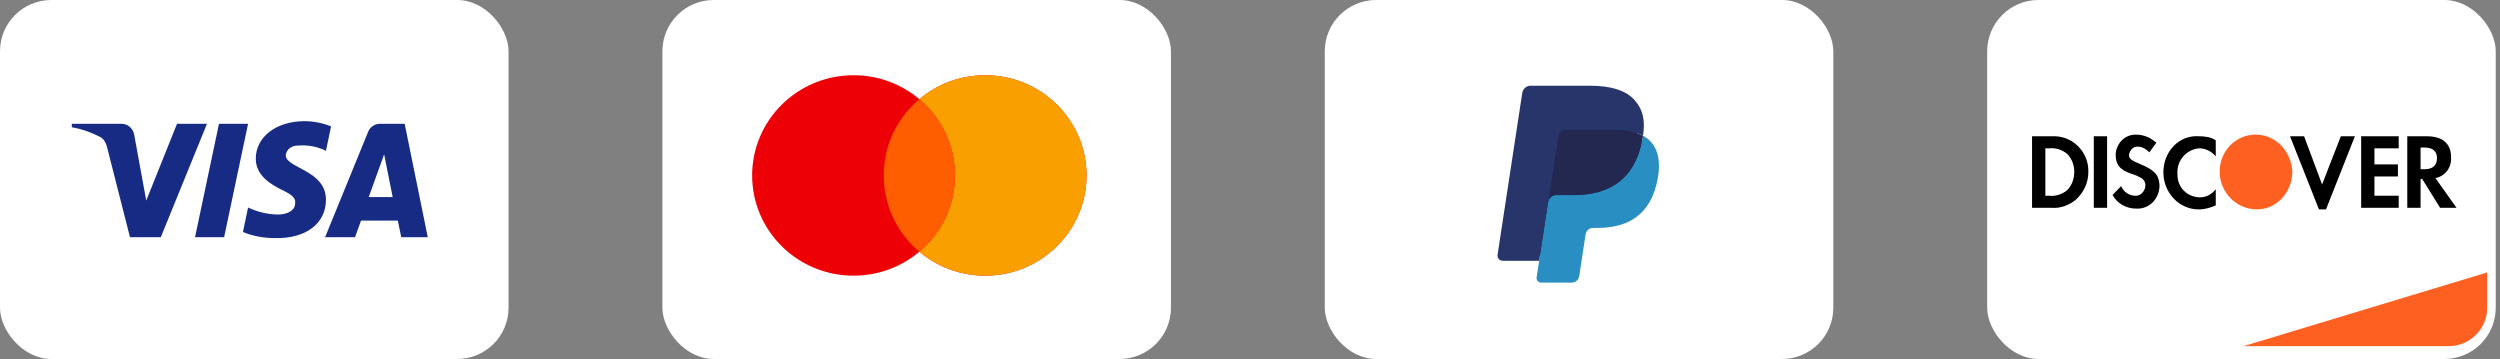
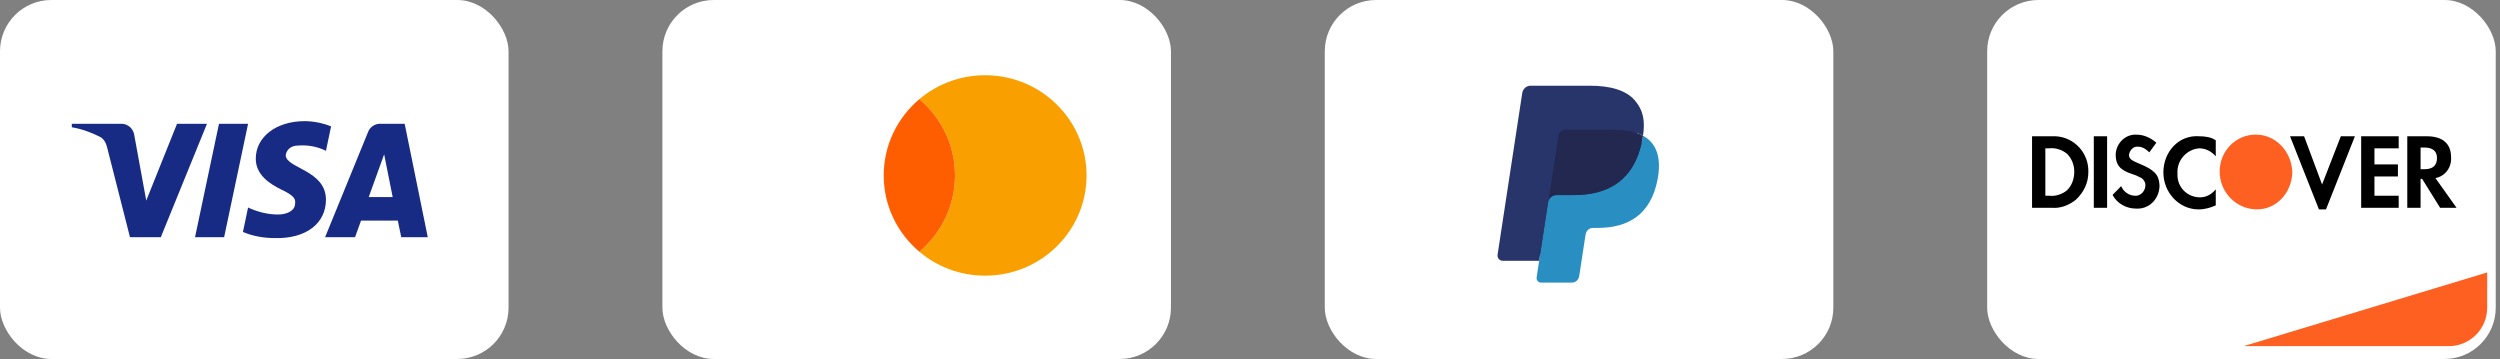
<svg xmlns="http://www.w3.org/2000/svg" width="195" height="28" viewBox="0 0 195 28" fill="none">
  <rect x="0" y="0" width="195" height="28" fill="#808080" stroke="none" />
  <rect width="39.667" height="28" rx="4" fill="white" />
  <path fill-rule="evenodd" clip-rule="evenodd" d="M12.542 18.502H10.139L8.337 11.425C8.251 11.099 8.069 10.811 7.802 10.676C7.136 10.335 6.401 10.063 5.6 9.927V9.654H9.471C10.005 9.654 10.406 10.063 10.473 10.539L11.407 15.644L13.809 9.654H16.145L12.542 18.502ZM17.481 18.502H15.212L17.081 9.654H19.35L17.481 18.502ZM22.286 12.105C22.353 11.629 22.754 11.356 23.221 11.356C23.956 11.288 24.756 11.425 25.424 11.764L25.824 9.859C25.157 9.587 24.422 9.45 23.755 9.45C21.553 9.45 19.95 10.676 19.95 12.377C19.95 13.67 21.085 14.35 21.887 14.759C22.754 15.167 23.087 15.44 23.021 15.848C23.021 16.46 22.353 16.732 21.686 16.732C20.885 16.732 20.083 16.528 19.35 16.187L18.949 18.093C19.751 18.433 20.618 18.57 21.419 18.57C23.889 18.637 25.424 17.413 25.424 15.575C25.424 13.261 22.286 13.125 22.286 12.105ZM33.366 18.502L31.564 9.654H29.629C29.228 9.654 28.827 9.927 28.694 10.335L25.357 18.502H27.693L28.16 17.209H31.03L31.297 18.502H33.366ZM29.963 12.037L30.629 15.371H28.761L29.963 12.037Z" fill="#172B85" />
  <rect x="51.667" width="39.667" height="28" rx="4" fill="white" />
-   <path fill-rule="evenodd" clip-rule="evenodd" d="M71.709 19.634C70.328 20.799 68.536 21.502 66.578 21.502C62.209 21.502 58.667 18.002 58.667 13.685C58.667 9.368 62.209 5.868 66.578 5.868C68.536 5.868 70.328 6.571 71.709 7.735C73.091 6.571 74.882 5.868 76.841 5.868C81.21 5.868 84.751 9.368 84.751 13.685C84.751 18.002 81.21 21.502 76.841 21.502C74.882 21.502 73.091 20.799 71.709 19.634Z" fill="#ED0006" />
  <path fill-rule="evenodd" clip-rule="evenodd" d="M71.709 19.634C73.41 18.201 74.489 16.067 74.489 13.685C74.489 11.303 73.41 9.169 71.709 7.735C73.09 6.571 74.882 5.868 76.84 5.868C81.209 5.868 84.751 9.368 84.751 13.685C84.751 18.002 81.209 21.502 76.84 21.502C74.882 21.502 73.09 20.799 71.709 19.634Z" fill="#F9A000" />
  <path fill-rule="evenodd" clip-rule="evenodd" d="M71.709 19.634C73.41 18.2 74.489 16.067 74.489 13.685C74.489 11.302 73.41 9.169 71.709 7.735C70.008 9.169 68.93 11.302 68.93 13.685C68.93 16.067 70.008 18.2 71.709 19.634Z" fill="#FF5E00" />
  <rect x="103.333" width="39.667" height="28" rx="4" fill="white" />
  <path fill-rule="evenodd" clip-rule="evenodd" d="M120.384 21.523L120.641 19.832L120.067 19.818H117.328L119.232 7.342C119.238 7.305 119.257 7.27 119.285 7.245C119.313 7.22 119.349 7.206 119.386 7.206H124.005C125.539 7.206 126.597 7.536 127.149 8.187C127.408 8.492 127.573 8.811 127.653 9.162C127.737 9.531 127.738 9.971 127.657 10.508L127.651 10.547V10.891L127.91 11.043C128.128 11.163 128.301 11.3 128.434 11.456C128.656 11.717 128.799 12.049 128.859 12.443C128.922 12.847 128.901 13.329 128.799 13.874C128.681 14.501 128.49 15.047 128.232 15.494C127.994 15.905 127.692 16.247 127.333 16.512C126.99 16.763 126.583 16.954 126.123 17.076C125.677 17.196 125.168 17.257 124.61 17.257H124.25C123.994 17.257 123.744 17.352 123.548 17.524C123.351 17.699 123.221 17.938 123.182 18.2L123.154 18.352L122.699 21.332L122.679 21.441C122.673 21.476 122.664 21.493 122.65 21.505C122.638 21.516 122.62 21.523 122.603 21.523H120.384Z" fill="#28356A" />
  <path fill-rule="evenodd" clip-rule="evenodd" d="M128.155 10.587C128.142 10.678 128.126 10.771 128.108 10.867C127.499 14.099 125.415 15.216 122.754 15.216H121.399C121.073 15.216 120.799 15.46 120.748 15.792L119.858 21.629C119.825 21.847 119.987 22.043 120.2 22.043H122.604C122.888 22.043 123.13 21.83 123.175 21.54L123.198 21.413L123.651 18.445L123.68 18.282C123.724 17.991 123.967 17.777 124.251 17.777H124.611C126.939 17.777 128.762 16.8 129.295 13.972C129.517 12.791 129.402 11.805 128.813 11.111C128.635 10.902 128.414 10.728 128.155 10.587Z" fill="#298FC2" />
  <path fill-rule="evenodd" clip-rule="evenodd" d="M127.517 10.325C127.424 10.296 127.328 10.271 127.23 10.248C127.131 10.226 127.029 10.206 126.925 10.189C126.56 10.128 126.159 10.099 125.73 10.099H122.11C122.021 10.099 121.936 10.119 121.86 10.157C121.693 10.24 121.569 10.403 121.539 10.603L120.769 15.645L120.747 15.792C120.798 15.46 121.072 15.216 121.398 15.216H122.753C125.414 15.216 127.498 14.099 128.107 10.867C128.125 10.771 128.141 10.678 128.154 10.587C128 10.503 127.833 10.43 127.654 10.369C127.609 10.354 127.563 10.339 127.517 10.325Z" fill="#22284F" />
  <path fill-rule="evenodd" clip-rule="evenodd" d="M121.54 10.603C121.57 10.403 121.694 10.24 121.861 10.157C121.937 10.119 122.021 10.099 122.11 10.099H125.731C126.16 10.099 126.56 10.128 126.925 10.189C127.03 10.206 127.131 10.226 127.23 10.248C127.329 10.271 127.425 10.297 127.518 10.325C127.564 10.339 127.61 10.354 127.655 10.368C127.834 10.43 128.001 10.503 128.155 10.587C128.337 9.392 128.154 8.579 127.529 7.842C126.84 7.032 125.597 6.685 124.006 6.685H119.387C119.062 6.685 118.785 6.929 118.734 7.261L116.811 19.865C116.773 20.115 116.959 20.34 117.202 20.34H120.054L121.54 10.603Z" fill="#28356A" />
  <rect x="155" width="39.667" height="28" rx="4" fill="white" />
  <path d="M175 27L194 21.25V24C194 25.657 192.657 27 191 27H175Z" fill="#FD6020" />
  <path fill-rule="evenodd" clip-rule="evenodd" d="M189.293 10.629C190.512 10.629 191.183 11.193 191.183 12.259C191.244 13.074 190.695 13.763 189.963 13.889L191.61 16.208H190.329L188.927 13.951H188.805V16.208H187.768V10.629H189.293ZM188.805 13.199H189.11C189.78 13.199 190.085 12.886 190.085 12.322C190.085 11.82 189.78 11.507 189.11 11.507H188.805V13.199ZM184.171 16.208H187.098V15.268H185.207V13.763H187.037V12.823H185.207V11.569H187.098V10.629H184.171V16.208ZM181.122 14.39L179.719 10.629H178.622L180.878 16.333H181.427L183.683 10.629H182.585L181.122 14.39ZM168.744 13.45C168.744 15.017 169.963 16.333 171.488 16.333C171.976 16.333 172.402 16.208 172.829 16.02V14.766C172.524 15.142 172.098 15.393 171.61 15.393C170.634 15.393 169.841 14.641 169.841 13.638V13.513C169.78 12.51 170.573 11.632 171.549 11.569C172.037 11.569 172.524 11.82 172.829 12.196V10.943C172.463 10.692 171.976 10.629 171.549 10.629C169.963 10.504 168.744 11.82 168.744 13.45ZM166.854 12.761C166.244 12.51 166.061 12.384 166.061 12.071C166.122 11.695 166.427 11.382 166.793 11.444C167.098 11.444 167.402 11.632 167.646 11.883L168.195 11.131C167.768 10.755 167.219 10.504 166.671 10.504C165.817 10.441 165.085 11.131 165.024 12.008V12.071C165.024 12.823 165.329 13.262 166.305 13.575C166.549 13.638 166.793 13.763 167.037 13.889C167.219 14.014 167.341 14.202 167.341 14.453C167.341 14.892 166.976 15.268 166.61 15.268H166.549C166.061 15.268 165.634 14.954 165.451 14.516L164.78 15.205C165.146 15.895 165.878 16.271 166.61 16.271C167.585 16.333 168.378 15.581 168.439 14.578V14.39C168.378 13.638 168.073 13.262 166.854 12.761ZM163.317 16.208H164.354V10.629H163.317V16.208ZM158.5 10.629H160.024H160.329C161.793 10.692 162.951 11.946 162.89 13.45C162.89 14.265 162.524 15.017 161.915 15.581C161.366 16.02 160.695 16.271 160.024 16.208H158.5V10.629ZM159.841 15.268C160.329 15.33 160.878 15.142 161.244 14.829C161.61 14.453 161.793 13.951 161.793 13.387C161.793 12.886 161.61 12.384 161.244 12.008C160.878 11.695 160.329 11.507 159.841 11.569H159.537V15.268H159.841Z" fill="black" />
  <path fill-rule="evenodd" clip-rule="evenodd" d="M175.939 10.5C174.414 10.5 173.134 11.754 173.134 13.383C173.134 14.95 174.353 16.267 175.939 16.329C177.524 16.392 178.744 15.076 178.805 13.446C178.744 11.816 177.524 10.5 175.939 10.5V10.5Z" fill="#FD6020" />
</svg>